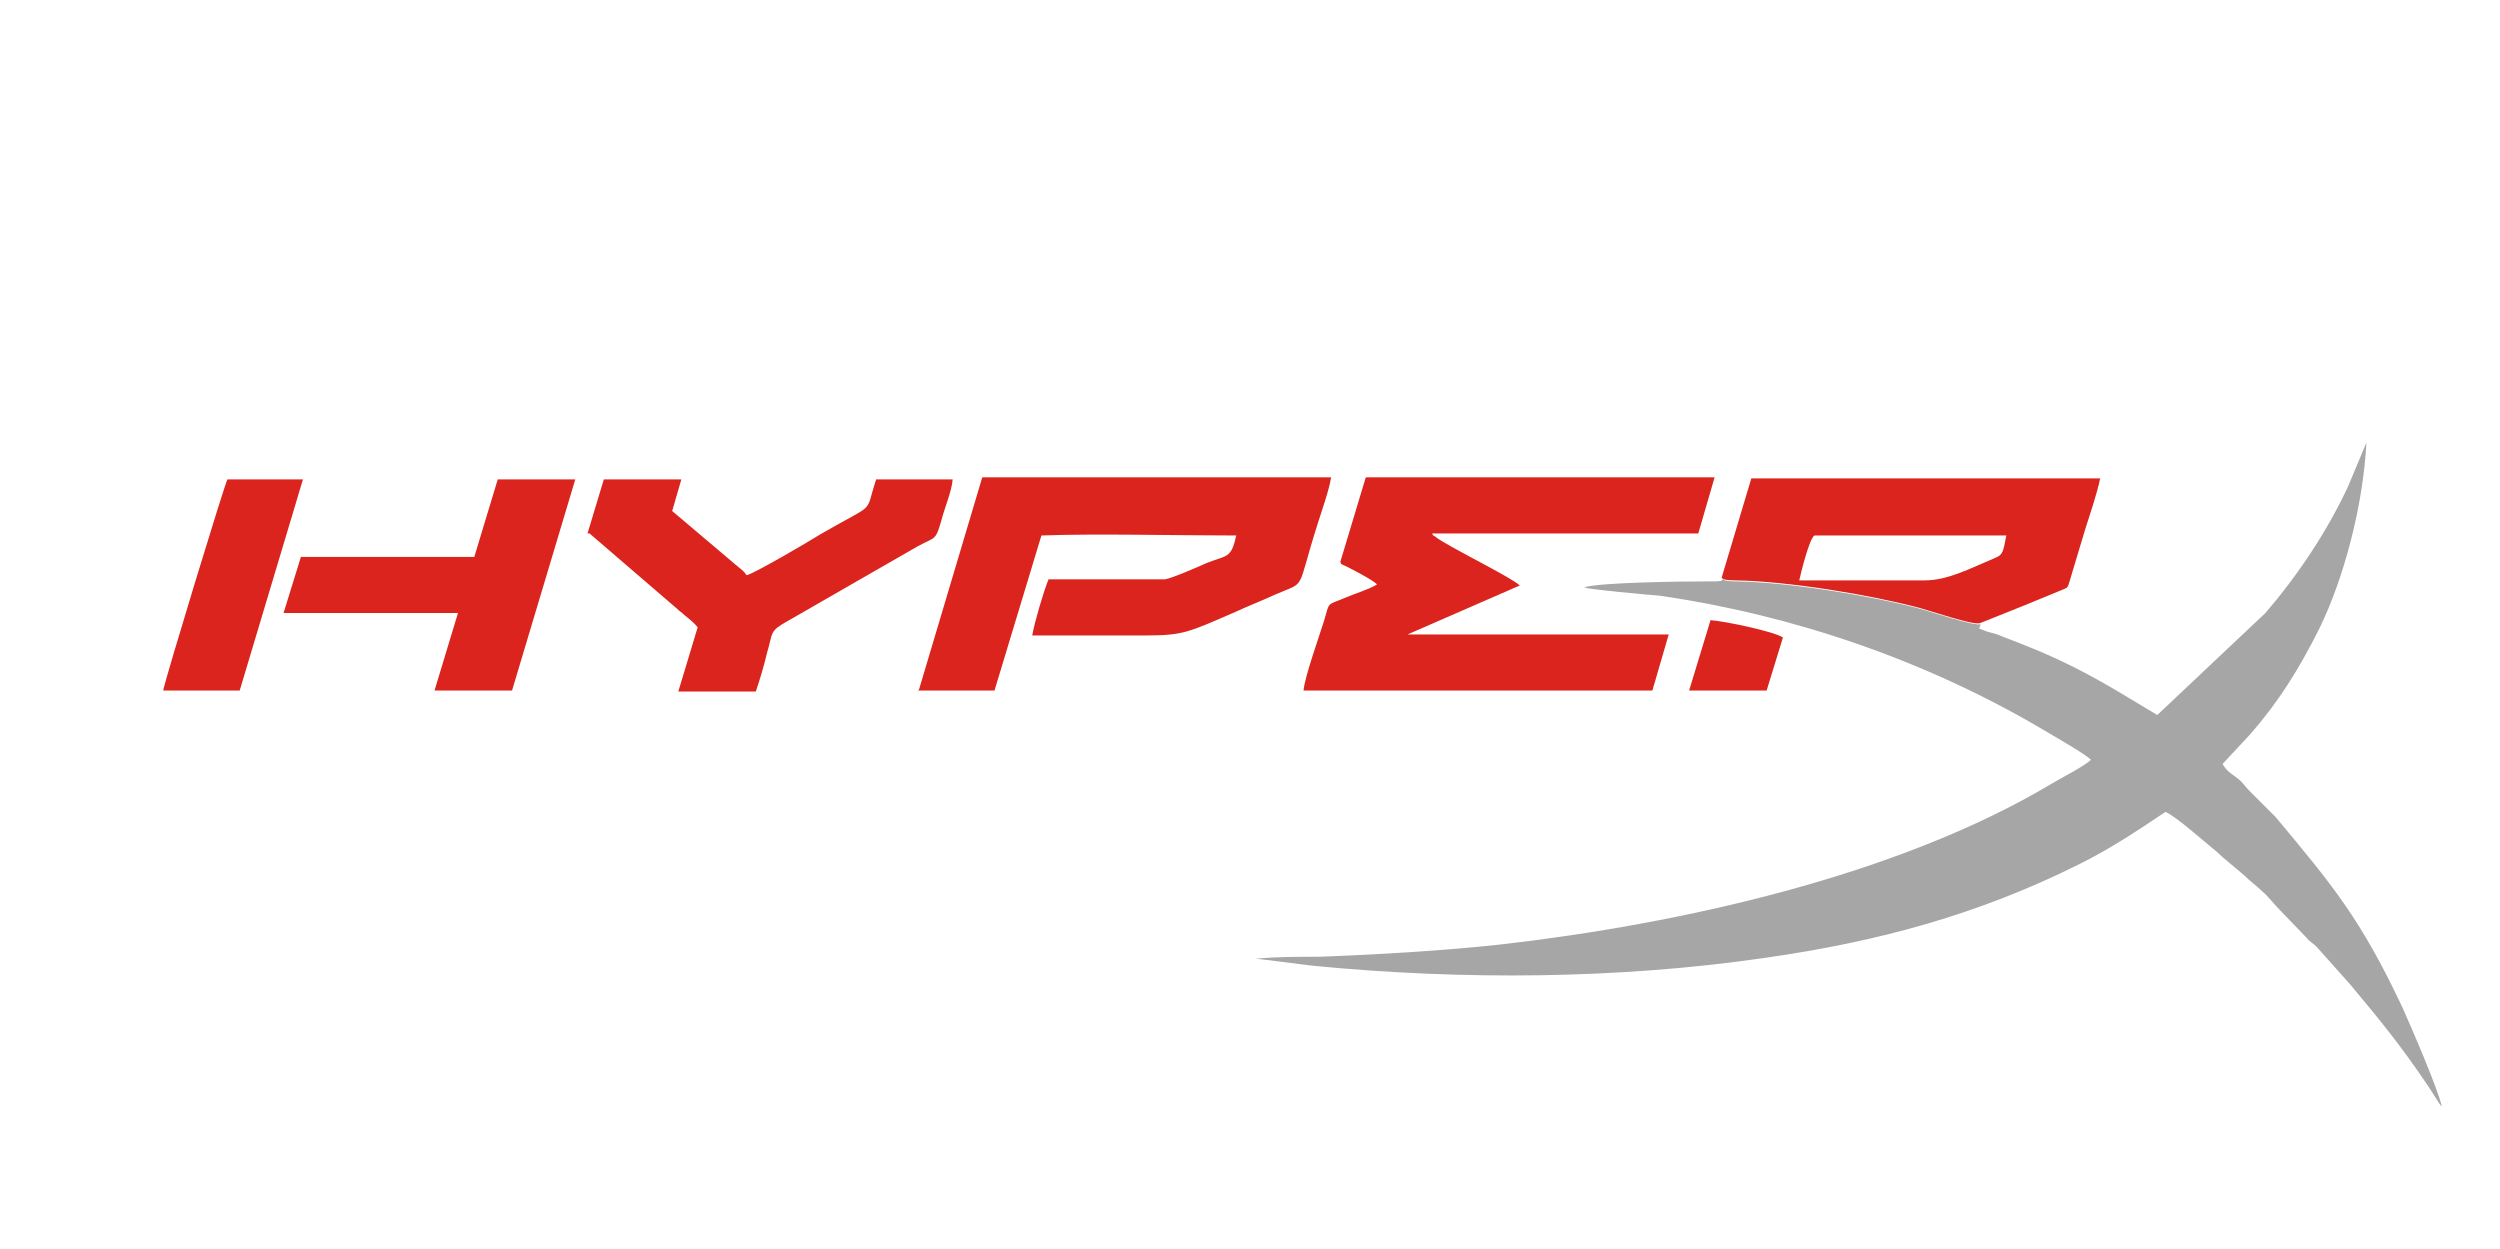
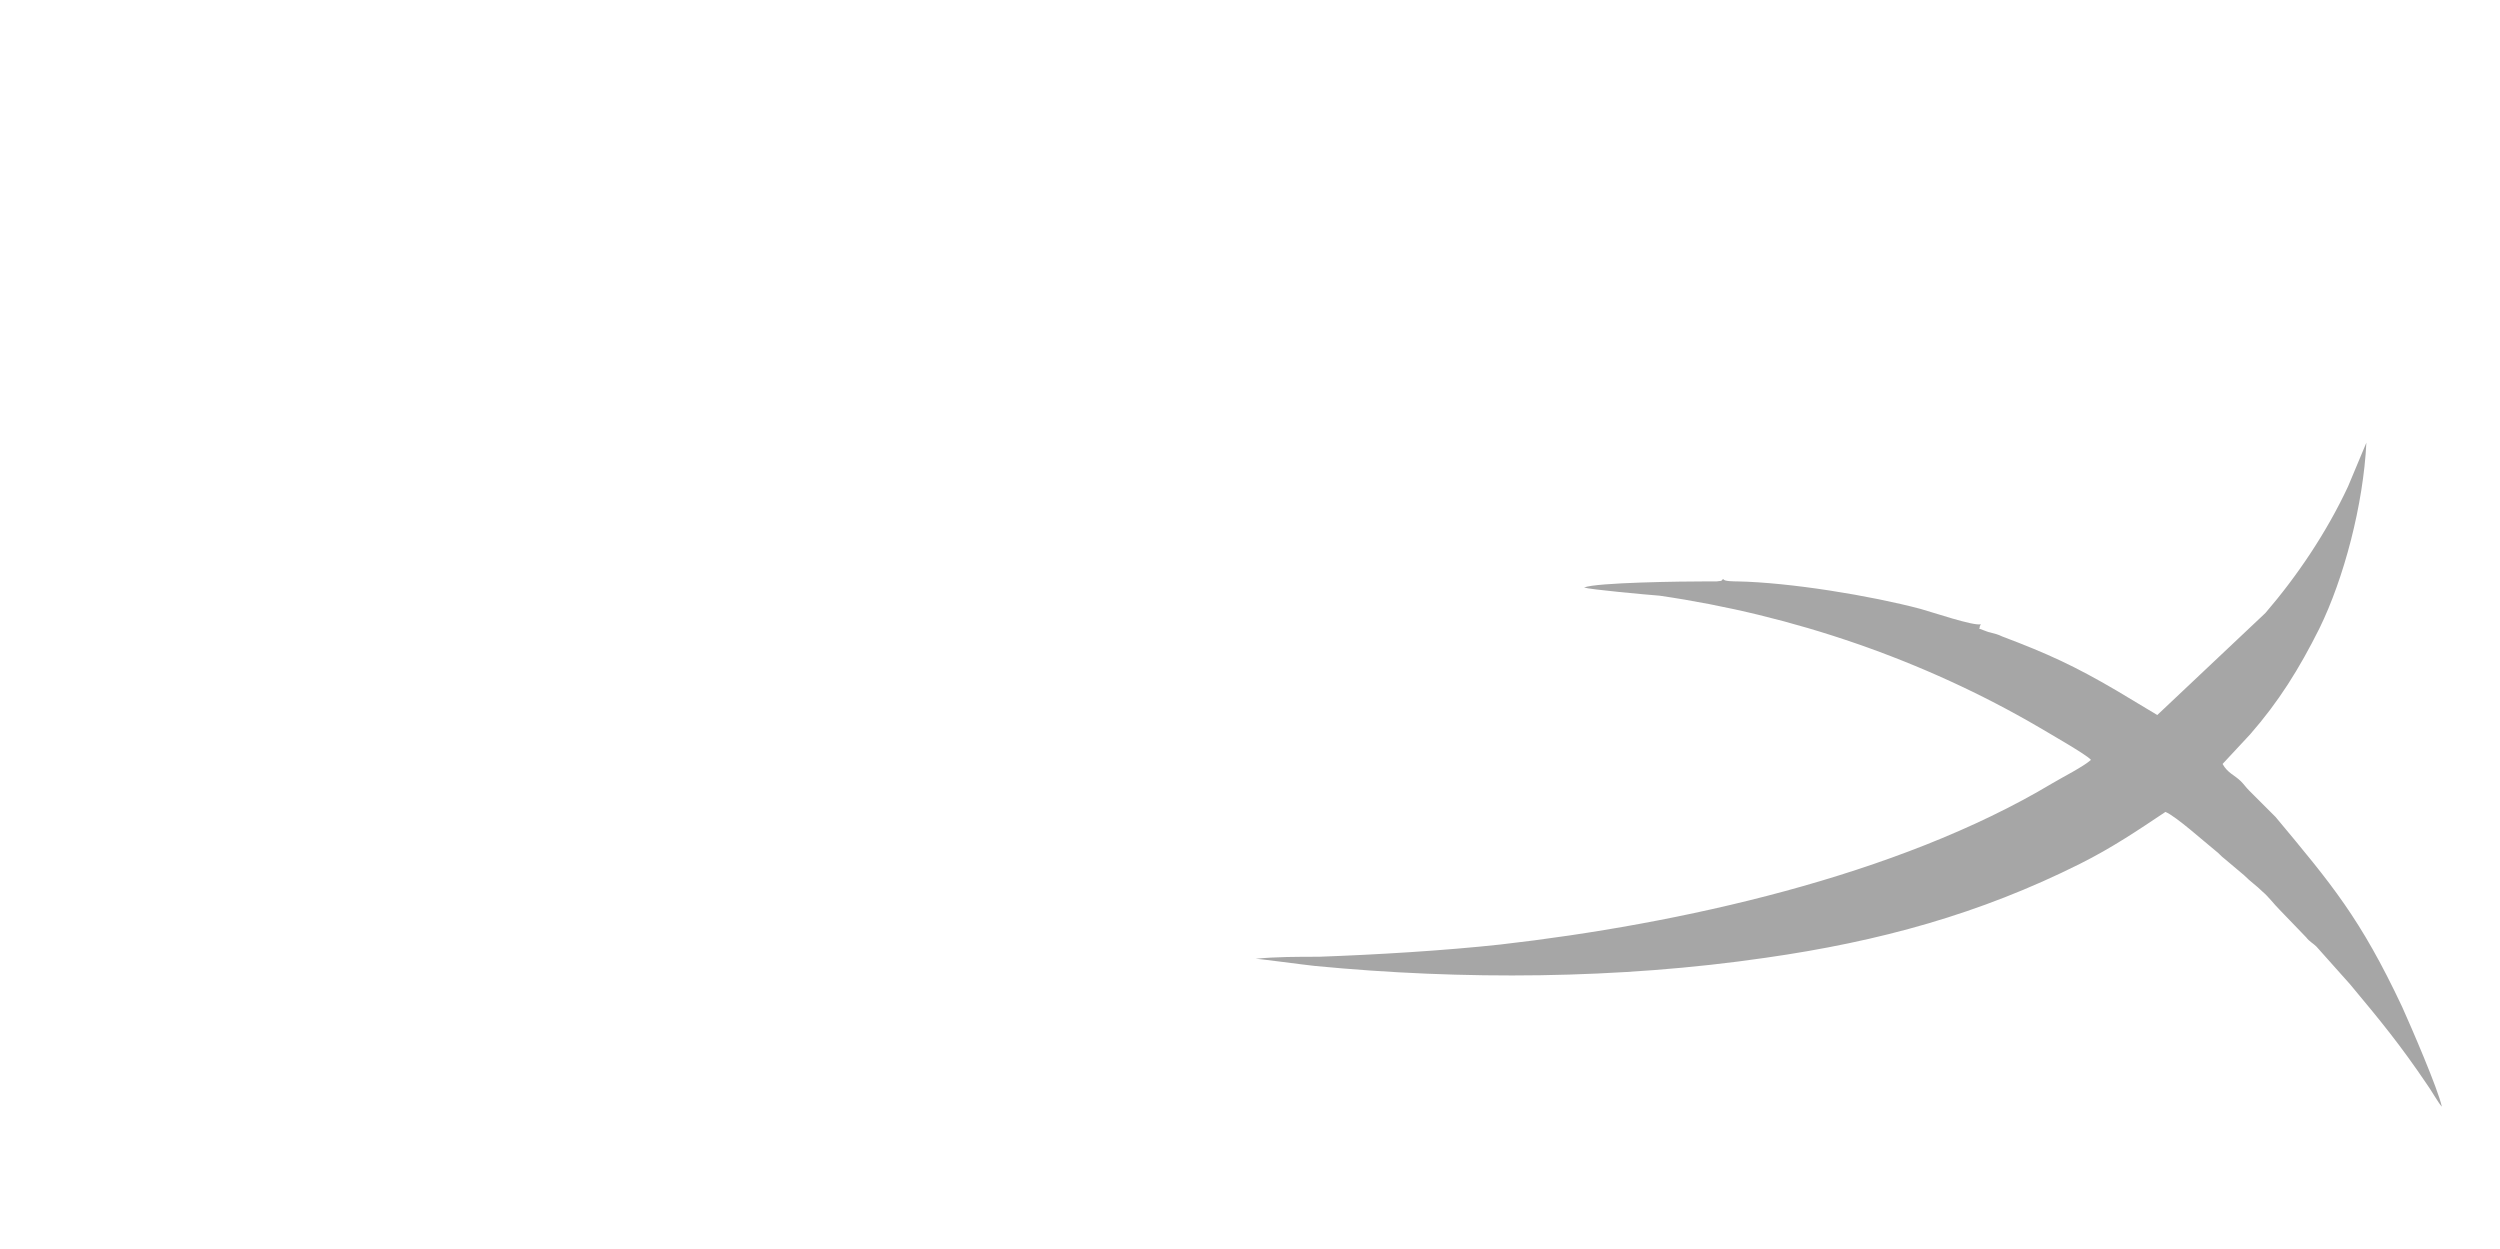
<svg xmlns="http://www.w3.org/2000/svg" id="Layer_1" version="1.1" viewBox="0 0 245.1 122.5">
  <defs>
    <style>
      .st0 {
        fill: #a6a6a6;
      }

      .st0, .st1 {
        fill-rule: evenodd;
      }

      .st1 {
        fill: #db241d;
      }
    </style>
  </defs>
-   <path class="st0" d="M194.2,61.2c-.7.2-4.8-1.2-5.9-1.5-4.9-1.3-12.8-2.6-18-2.7-.2,0-1.3,0-1.3-.2,0,0,0,0-.1,0-.3.2.2.1-.6.2-.3,0-.7,0-1,0-2.3,0-10.8.1-12,.6.6.2,6.1.7,7.4.8,13.1,1.9,25.9,6.3,37.2,12.9,1,.6,4.7,2.7,5.1,3.2-.8.7-2.8,1.7-3.8,2.3-15.2,9.1-36.6,13.8-54.1,15.8-5.5.6-12.2,1-17.8,1.2-2,0-4.3,0-6.2.2.4,0,4.8.6,5.8.7,14.5,1.4,29.8,1.3,44.2-.8,11.2-1.6,21-4.3,30.8-9.2,3.2-1.6,5.7-3.3,8.4-5.1,1,.4,3.9,3,4.9,3.8.4.3.5.5.9.8l1.9,1.6c.7.7,1.2,1,1.8,1.6.6.5,1.1,1.2,1.7,1.8l2.6,2.7c.3.4.7.6,1,.9l3.3,3.7c3,3.6,4.9,5.9,7.6,9.9.3.4,1.1,1.8,1.4,2.1-.4-1.8-3-7.8-3.9-9.8-4.1-8.7-6.9-12-12.4-18.6l-2.6-2.6c-.3-.3-.5-.6-.8-.9-.6-.6-1.3-.8-1.8-1.7l2.7-2.9c2.8-3.2,4.8-6.4,6.8-10.4,2.4-4.9,4.3-12.1,4.6-18.2l-1.8,4.3c-2.1,4.5-5,8.8-8.1,12.4l-10.6,10-4-2.4c-4.1-2.4-6.7-3.6-11.2-5.3-.4-.2-.8-.3-1.2-.4-.1,0-.6-.2-.6-.2-.7-.3-.4,0-.4-.4h0Z" />
-   <path class="st1" d="M131.5,55.3c.5.2,3.2,1.6,3.5,2-.8.5-2.2.9-3.1,1.3-1.9.8-1.5.3-2.1,2.3-.5,1.6-1.9,5.5-2,6.8h34.2s1.6-5.5,1.6-5.5h-25.6s11-4.8,11-4.8c-.8-.8-7.4-4-8.3-4.8-.2-.1-.2-.1-.3-.3h26.1s1.6-5.5,1.6-5.5h-34.2s-2.5,8.3-2.5,8.3ZM90,67.7h7.5s4.6-15.2,4.6-15.2c5.2-.2,13.4,0,19.1,0-.5,2.3-.9,1.9-2.9,2.7-.9.4-3.4,1.5-4.1,1.6h-11.4c-.5,1.2-1.4,4.3-1.6,5.5,3.7,0,7.4,0,11.1,0s4.2-.3,8.8-2.3c1.3-.6,2.6-1.1,3.9-1.7,3.2-1.4,2-.1,4.2-7,.4-1.3,1.1-3.2,1.3-4.5h-34.2s-6.2,20.8-6.2,20.8h0ZM168.8,56.7s0,0,.1,0c0,.2,1.2.2,1.3.2,5.2.1,13.1,1.4,18,2.7,1.1.3,5.2,1.7,5.9,1.5,1.5-.6,3-1.2,4.5-1.8l3.4-1.4c.7-.3.7-.2.9-.9.5-1.6,1-3.4,1.5-5,.5-1.6,1.2-3.6,1.5-5.1h-34.2s-2.9,9.7-2.9,9.7h0ZM57.8,52.3l8.6,7.4c.3.3.4.3.7.6.5.4,1,.8,1.3,1.2l-1.9,6.3h7.6c.4-1.2.8-2.5,1.1-3.8.6-2,.2-2.1,2-3.1l12.7-7.3c1.8-1,1.8-.5,2.4-2.6.3-1.2,1-2.8,1.1-4h-7.5c-1.2,3.6.2,2.1-5.5,5.4-1.1.7-6.4,3.8-7.2,4-.3-.4-.3-.4-.8-.8l-6.5-5.5.9-3.1h-7.6s-1.6,5.3-1.6,5.3h0ZM46.6,54.6h-17.1s-1.7,5.5-1.7,5.5h17.1s-2.3,7.6-2.3,7.6h7.6s6.2-20.7,6.2-20.7h-7.6c0,0-2.3,7.6-2.3,7.6h0ZM16,67.7h7.5s6.2-20.7,6.2-20.7h-7.4c-.2.2-6.2,19.9-6.3,20.7h0ZM176.4,56.9c4.1,0,8.2,0,12.3,0,2.3,0,4.5-1.2,6.9-2.2.8-.3.8-.7,1.1-2.2h-18.8c-.5.2-1.4,3.9-1.5,4.4h0ZM165.5,67.7h.7s6.4,0,6.4,0h.6s1.6-5.2,1.6-5.2c-.9-.6-5.7-1.6-7.1-1.7l-2.1,6.9h0Z" />
+   <path class="st0" d="M194.2,61.2c-.7.2-4.8-1.2-5.9-1.5-4.9-1.3-12.8-2.6-18-2.7-.2,0-1.3,0-1.3-.2,0,0,0,0-.1,0-.3.2.2.1-.6.2-.3,0-.7,0-1,0-2.3,0-10.8.1-12,.6.6.2,6.1.7,7.4.8,13.1,1.9,25.9,6.3,37.2,12.9,1,.6,4.7,2.7,5.1,3.2-.8.7-2.8,1.7-3.8,2.3-15.2,9.1-36.6,13.8-54.1,15.8-5.5.6-12.2,1-17.8,1.2-2,0-4.3,0-6.2.2.4,0,4.8.6,5.8.7,14.5,1.4,29.8,1.3,44.2-.8,11.2-1.6,21-4.3,30.8-9.2,3.2-1.6,5.7-3.3,8.4-5.1,1,.4,3.9,3,4.9,3.8.4.3.5.5.9.8l1.9,1.6c.7.7,1.2,1,1.8,1.6.6.5,1.1,1.2,1.7,1.8l2.6,2.7c.3.4.7.6,1,.9l3.3,3.7c3,3.6,4.9,5.9,7.6,9.9.3.4,1.1,1.8,1.4,2.1-.4-1.8-3-7.8-3.9-9.8-4.1-8.7-6.9-12-12.4-18.6l-2.6-2.6c-.3-.3-.5-.6-.8-.9-.6-.6-1.3-.8-1.8-1.7l2.7-2.9c2.8-3.2,4.8-6.4,6.8-10.4,2.4-4.9,4.3-12.1,4.6-18.2l-1.8,4.3c-2.1,4.5-5,8.8-8.1,12.4l-10.6,10-4-2.4c-4.1-2.4-6.7-3.6-11.2-5.3-.4-.2-.8-.3-1.2-.4-.1,0-.6-.2-.6-.2-.7-.3-.4,0-.4-.4Z" />
</svg>